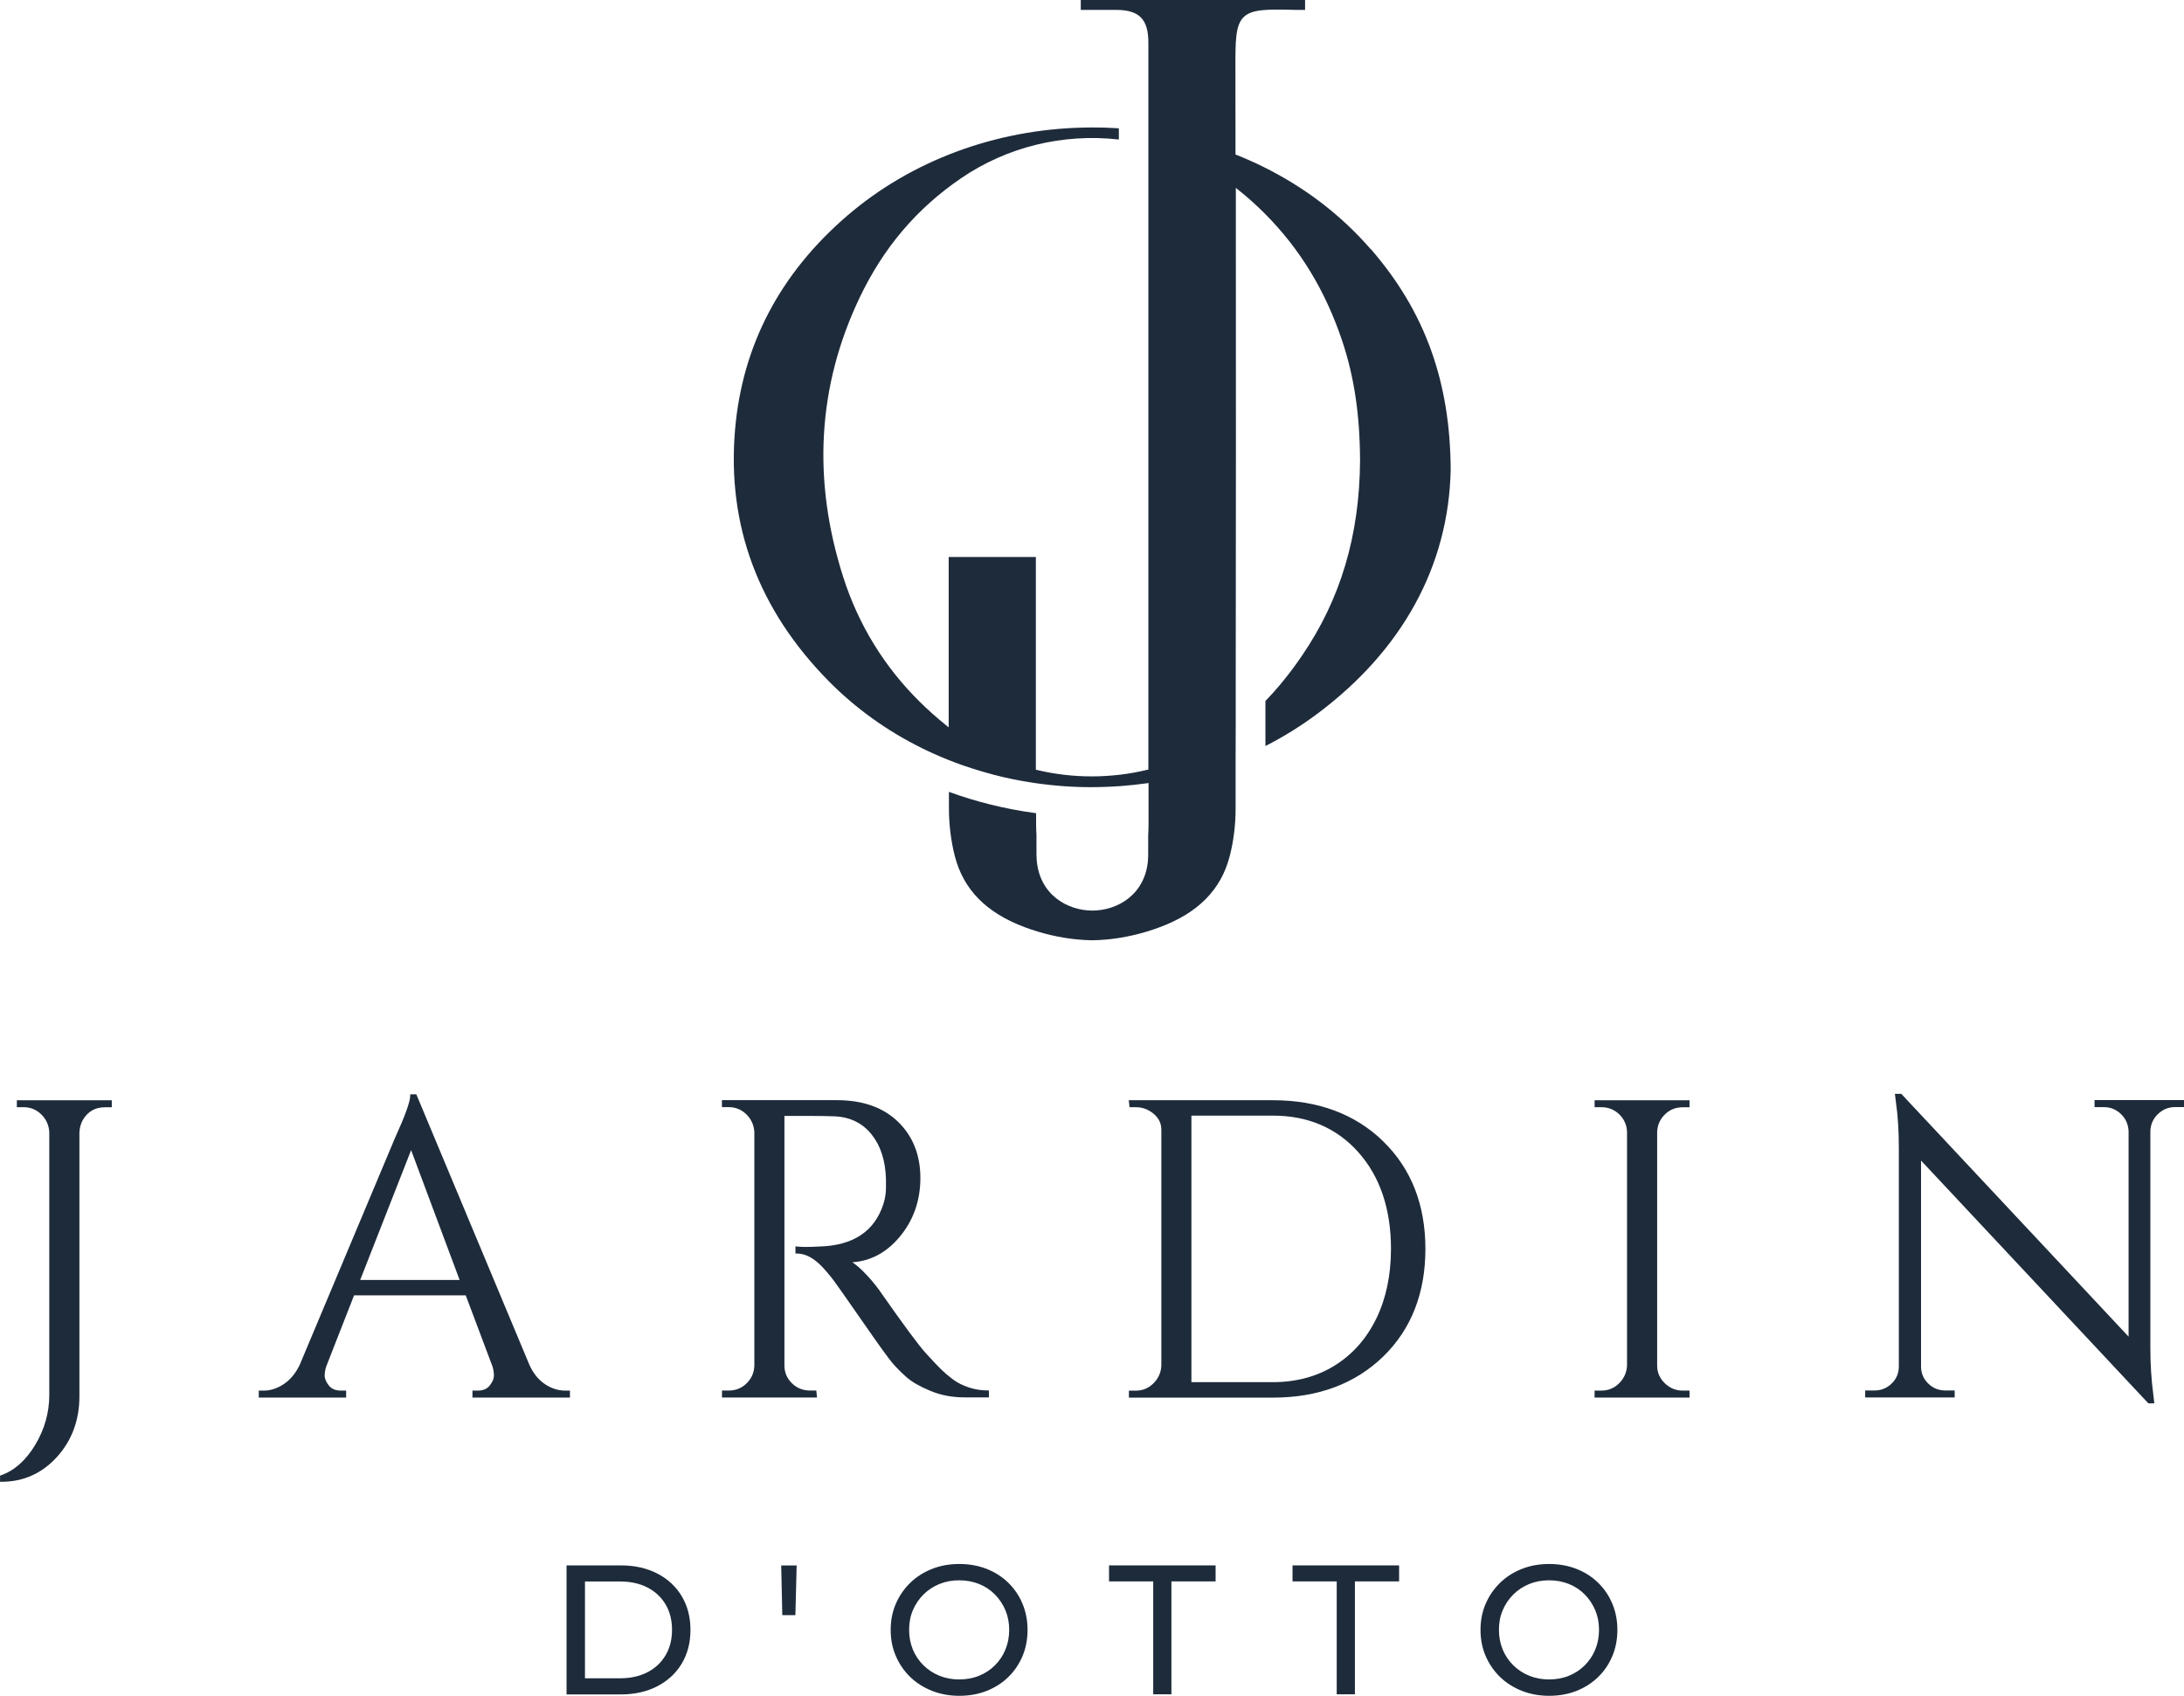
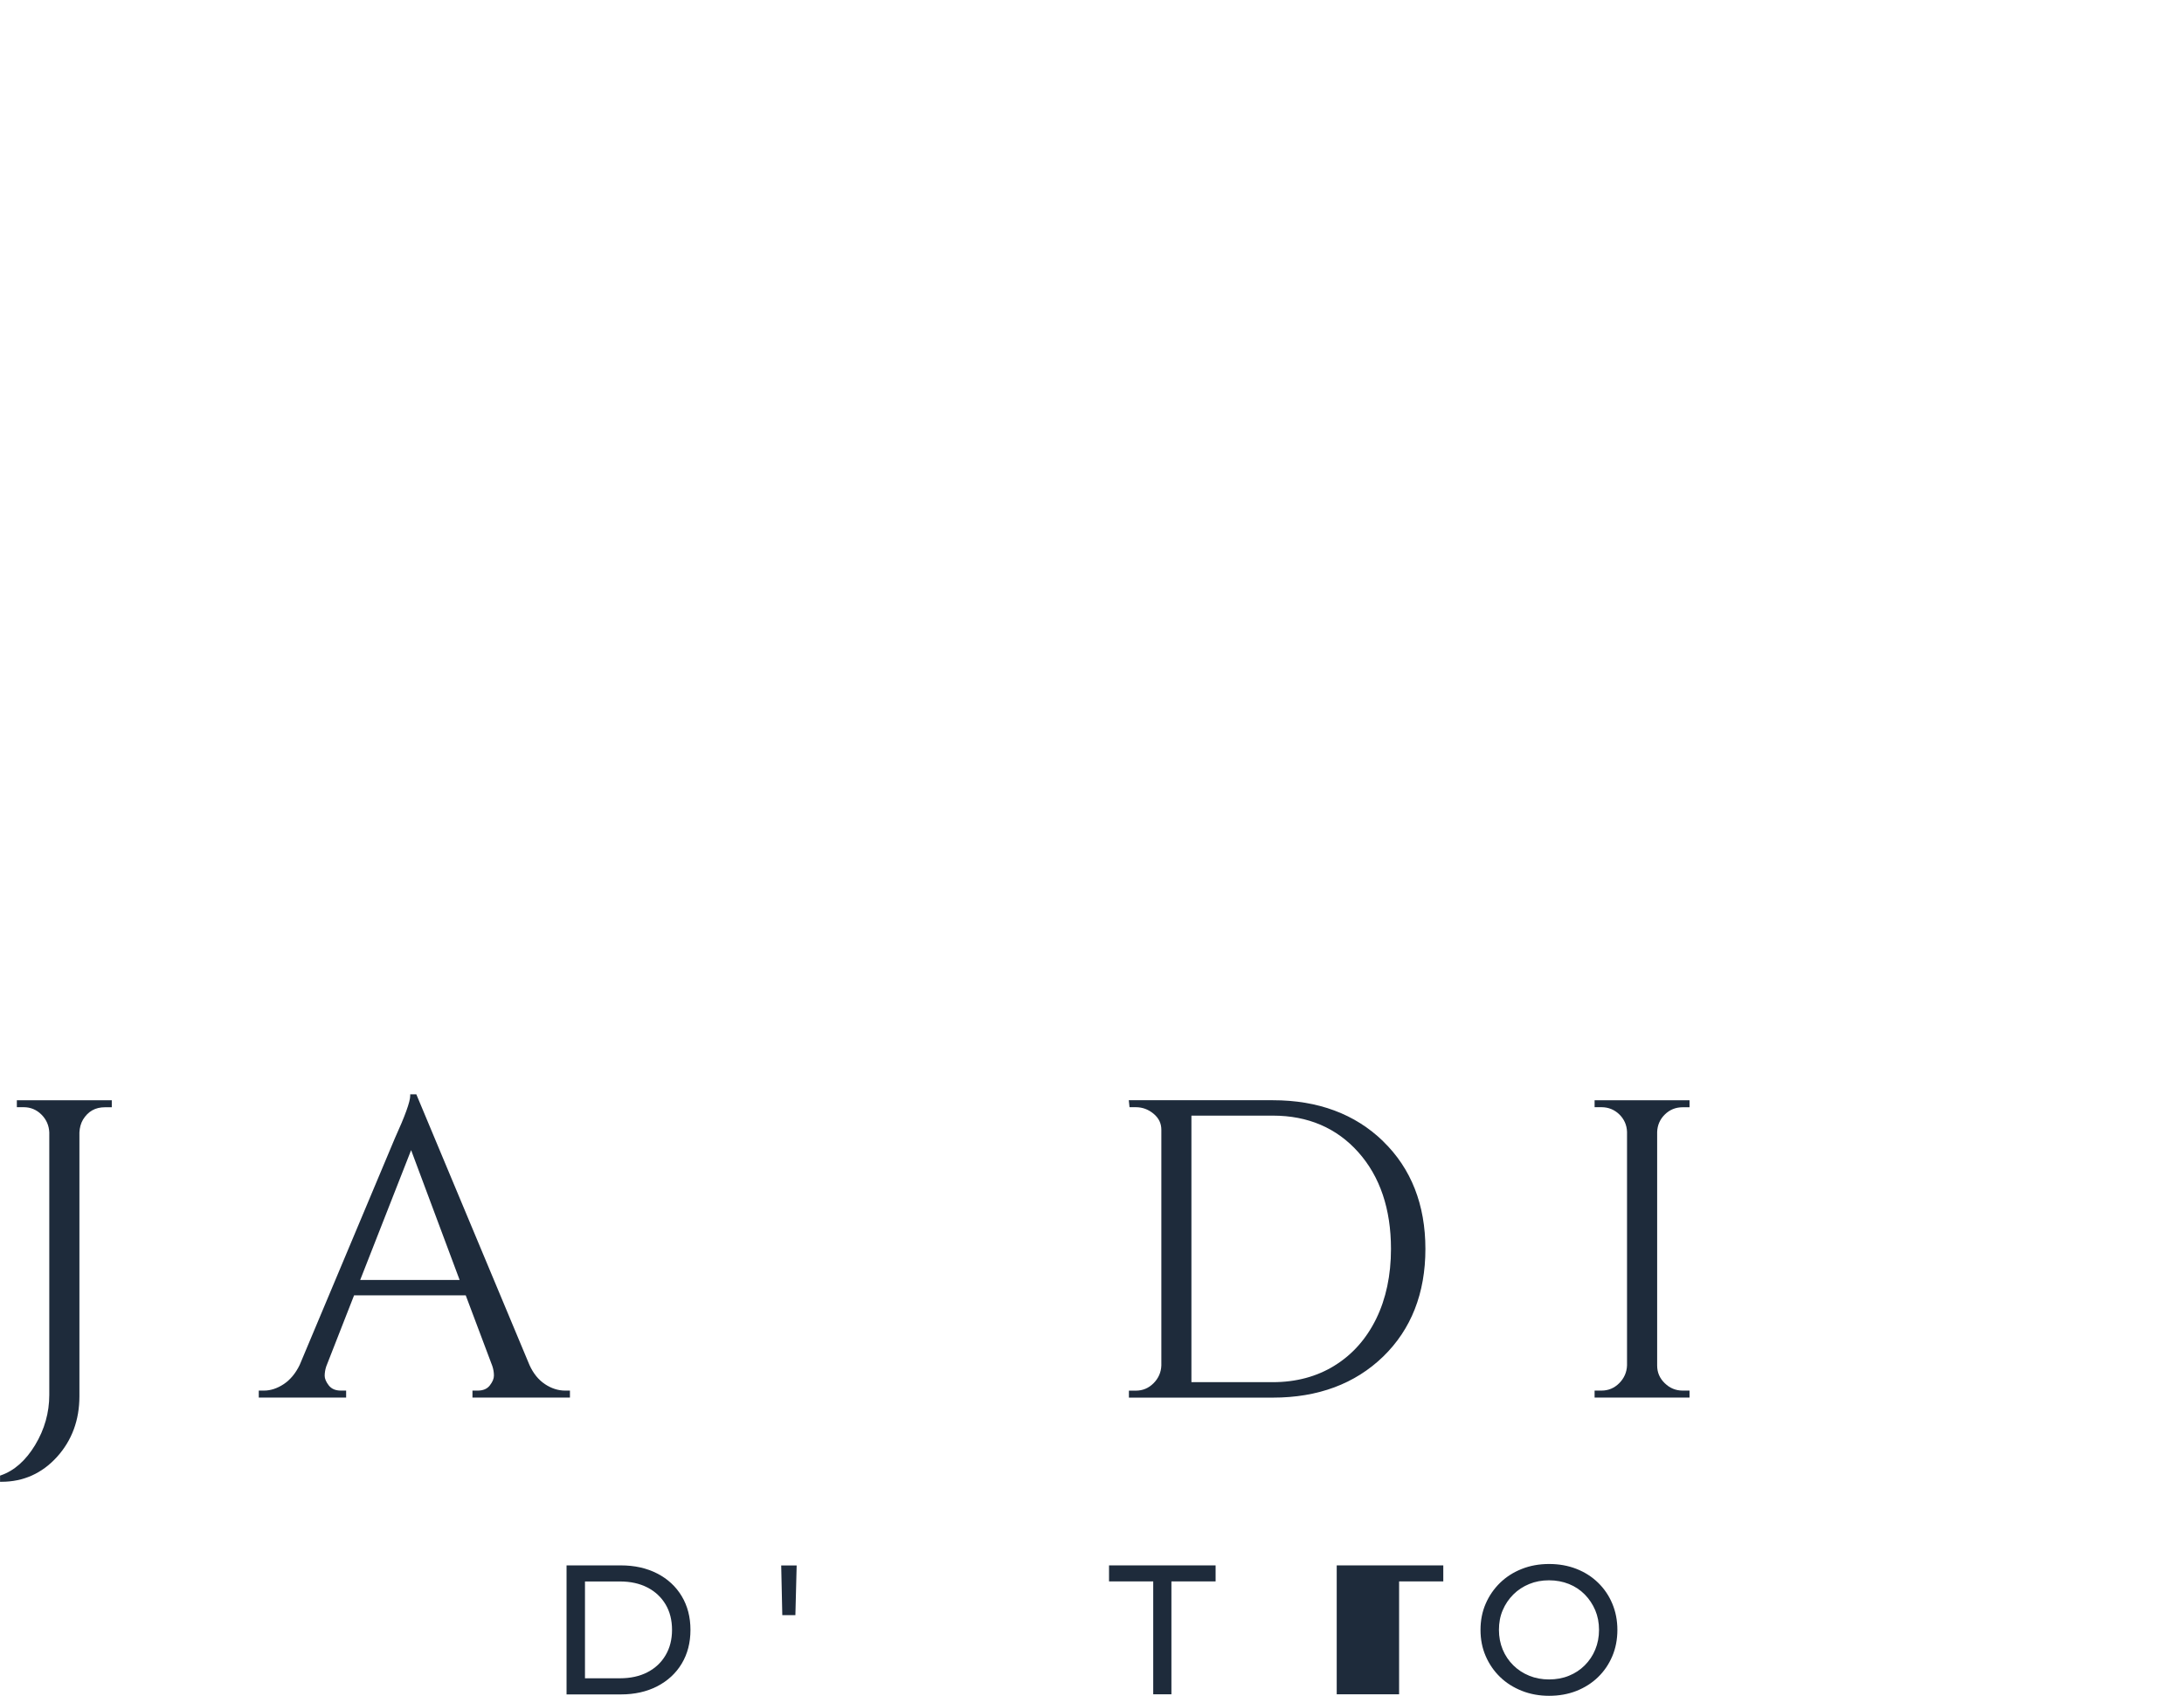
<svg xmlns="http://www.w3.org/2000/svg" id="Layer_2" data-name="Layer 2" viewBox="0 0 360.28 279.69">
  <defs>
    <style> .cls-1 { fill: #1e2b3b; } </style>
  </defs>
  <g id="Artboard">
    <g>
      <g>
        <g>
          <path class="cls-1" d="m2.78,182.61h1.13c1.13,0,2.12.41,2.93,1.22.81.81,1.24,1.8,1.29,2.93v43.31c0,2.9-.78,5.68-2.33,8.25-1.54,2.55-3.44,4.24-5.64,5l-.15.05v1.02h.23c3.61,0,6.69-1.38,9.16-4.1,2.46-2.72,3.7-6.08,3.7-10.01v-43.51c.04-.79.24-1.51.59-2.11.84-1.37,2.03-2.04,3.62-2.04h1.13v-1.15H2.78v1.15Z" />
          <path class="cls-1" d="m89.89,228.28c-1.07-.71-1.93-1.78-2.55-3.16l-18.66-44.63h-1.01v.23c0,.98-.86,3.35-2.55,7.06l-15.68,37.33c-.67,1.39-1.56,2.46-2.63,3.17-1.07.71-2.17,1.07-3.27,1.07h-.85v1.15h14.41v-1.15h-.85c-.91,0-1.56-.28-2.01-.85-.45-.58-.68-1.12-.68-1.59,0-.51.09-1.03.26-1.55l4.59-11.72h18.42l4.38,11.64c.18.53.27,1.07.27,1.59s-.23,1.05-.68,1.63c-.44.57-1.1.85-2.01.85h-.85v1.15h16.08v-1.15h-.79c-1.15,0-2.28-.36-3.34-1.07Zm-14.06-17.18h-16.41l8.4-21.41,8,21.41Z" />
-           <path class="cls-1" d="m158.72,228.4c-.59-.27-1.18-.63-1.76-1.08-.59-.45-1.14-.93-1.65-1.41-.5-.48-1.36-1.39-2.56-2.7-1.19-1.3-3.8-4.83-7.76-10.5-.74-1.02-1.6-2.02-2.56-2.98-.66-.66-1.27-1.18-1.82-1.54,3-.21,5.59-1.59,7.73-4.11,2.32-2.74,3.49-6.03,3.49-9.8s-1.24-6.89-3.68-9.26c-2.44-2.37-5.83-3.57-10.09-3.57h-18.97v1.15h1.13c1.13,0,2.12.41,2.93,1.22.81.81,1.24,1.8,1.29,2.93v38.51c-.04,1.14-.48,2.11-1.28,2.9-.81.79-1.79,1.18-2.93,1.18h-1.13v1.15h15.68l-.12-1.15h-1.04c-1.18,0-2.19-.41-3-1.22-.82-.82-1.22-1.77-1.22-2.93v-41.14h4.21c1.63,0,3.03.02,4.15.07,2.51.13,4.53,1.13,6.01,2.97,1.49,1.85,2.29,4.32,2.38,7.35v1.56c0,.78-.14,1.64-.41,2.53-1.44,4.55-5.01,6.92-10.62,7.06-1.71.09-2.92.09-3.64,0l-.26-.03v1.18h.23c1.41,0,2.85.77,4.27,2.29.5.55.99,1.11,1.45,1.69.46.58,2.11,2.92,4.92,6.96,2.81,4.06,4.56,6.48,5.19,7.2.63.72,1.38,1.48,2.24,2.24.87.78,2.19,1.54,3.92,2.26,1.73.73,3.63,1.09,5.64,1.09h4.05v-1.15h-.23c-1.49,0-2.9-.32-4.21-.95Z" />
          <path class="cls-1" d="m228.16,188.22c-4.63-4.49-10.74-6.76-18.17-6.76h-23.78l.12,1.15h1.04c1.1,0,2.08.37,2.94,1.09.86.72,1.27,1.59,1.27,2.64v38.86c-.04,1.14-.48,2.13-1.29,2.94s-1.78,1.22-2.93,1.22h-1.13v1.15h23.76c7.43,0,13.54-2.28,18.17-6.76,4.63-4.49,6.98-10.46,6.98-17.76s-2.35-13.27-6.98-17.76Zm-7.99,37c-2.93,1.82-6.36,2.74-10.19,2.74h-13.44v-43.96h13.44c5.78,0,10.52,2.03,14.09,6.03,3.58,4.01,5.39,9.38,5.39,15.95,0,4.34-.82,8.22-2.44,11.53-1.62,3.3-3.92,5.9-6.86,7.71Z" />
          <path class="cls-1" d="m263.06,182.61h1.13c1.13,0,2.12.4,2.93,1.18.81.79,1.24,1.76,1.28,2.89v38.51c-.04,1.14-.48,2.13-1.29,2.94s-1.78,1.22-2.93,1.22h-1.13v1.15h15.66v-1.15h-1.13c-1.14,0-2.13-.41-2.96-1.22-.84-.82-1.25-1.77-1.25-2.92v-38.51c.04-1.14.47-2.11,1.28-2.9.81-.79,1.79-1.18,2.93-1.18h1.13v-1.15h-15.66v1.15Z" />
-           <path class="cls-1" d="m345.52,181.45v1.15h1.55c1.09,0,2.04.39,2.82,1.15.79.76,1.21,1.73,1.25,2.85v33.85l-37.43-39.97-.07-.07h-1.05l.17,1.37c.32,2.21.48,4.74.48,7.53v36.02c0,1.15-.39,2.08-1.18,2.85-.78.76-1.73,1.15-2.82,1.15h-1.55v1.15h14.76v-1.15h-1.55c-1.11,0-2.03-.38-2.82-1.15-.78-.76-1.18-1.7-1.18-2.79v-33.98l37.43,39.97.07.07h.98l-.17-1.51c-.32-2.38-.48-4.94-.48-7.6v-35.81c.04-1.09.46-2.03,1.25-2.79.79-.76,1.74-1.15,2.82-1.15h1.48v-1.15h-14.76Z" />
        </g>
        <g>
          <path class="cls-1" d="m93.46,279.44v-21.26h8.96c2.27,0,4.27.45,6,1.34,1.73.89,3.08,2.14,4.04,3.74.96,1.6,1.44,3.45,1.44,5.56s-.48,3.96-1.44,5.56c-.96,1.6-2.31,2.84-4.04,3.74-1.73.89-3.73,1.34-6,1.34h-8.96Zm3.04-2.64h5.74c1.76,0,3.28-.33,4.57-1,1.29-.67,2.28-1.6,2.99-2.81.71-1.2,1.06-2.6,1.06-4.18s-.35-3-1.06-4.19c-.71-1.19-1.71-2.13-2.99-2.79-1.29-.67-2.81-1-4.57-1h-5.74v15.97Z" />
          <path class="cls-1" d="m129.05,266.39l-.18-8.2h2.55l-.21,8.2h-2.16Z" />
-           <path class="cls-1" d="m158.26,279.69c-1.62,0-3.12-.27-4.51-.82-1.39-.55-2.59-1.31-3.6-2.29-1.01-.98-1.8-2.13-2.37-3.45-.57-1.32-.85-2.75-.85-4.31s.28-3,.85-4.31c.57-1.32,1.36-2.46,2.37-3.45,1.01-.98,2.21-1.75,3.58-2.29,1.38-.55,2.88-.82,4.52-.82s3.12.27,4.49.8c1.38.54,2.57,1.3,3.58,2.28,1.01.98,1.8,2.14,2.35,3.46.56,1.33.84,2.77.84,4.33s-.28,3.03-.84,4.34c-.56,1.32-1.34,2.47-2.35,3.45-1.01.98-2.21,1.74-3.58,2.28-1.38.54-2.88.8-4.49.8Zm-.03-2.7c1.19,0,2.29-.2,3.29-.61,1-.4,1.87-.98,2.61-1.72s1.32-1.6,1.73-2.6c.41-.99.62-2.07.62-3.25s-.21-2.25-.62-3.23c-.42-.98-.99-1.85-1.73-2.6-.74-.75-1.61-1.33-2.61-1.73-1-.4-2.1-.61-3.29-.61s-2.26.2-3.26.61c-1,.41-1.88.98-2.63,1.73-.75.75-1.33,1.61-1.75,2.6-.42.98-.62,2.06-.62,3.23s.21,2.26.62,3.25c.41.99,1,1.86,1.75,2.6.75.74,1.62,1.31,2.63,1.72,1,.41,2.09.61,3.26.61Z" />
          <path class="cls-1" d="m190.24,279.44v-18.62h-7.29v-2.64h17.58v2.64h-7.29v18.62h-3.01Z" />
-           <path class="cls-1" d="m220.51,279.44v-18.62h-7.29v-2.64h17.58v2.64h-7.29v18.62h-3.01Z" />
+           <path class="cls-1" d="m220.51,279.44v-18.62v-2.64h17.58v2.64h-7.29v18.62h-3.01Z" />
          <path class="cls-1" d="m255.56,279.69c-1.62,0-3.12-.27-4.51-.82-1.39-.55-2.59-1.31-3.6-2.29-1.01-.98-1.8-2.13-2.37-3.45-.57-1.32-.85-2.75-.85-4.31s.28-3,.85-4.31c.57-1.32,1.36-2.46,2.37-3.45,1.01-.98,2.21-1.75,3.58-2.29,1.38-.55,2.88-.82,4.52-.82s3.12.27,4.49.8c1.38.54,2.57,1.3,3.58,2.28,1.01.98,1.8,2.14,2.35,3.46.56,1.33.84,2.77.84,4.33s-.28,3.03-.84,4.34c-.56,1.32-1.34,2.47-2.35,3.45-1.01.98-2.21,1.74-3.58,2.28-1.38.54-2.88.8-4.49.8Zm-.03-2.7c1.19,0,2.29-.2,3.29-.61,1-.4,1.87-.98,2.61-1.72s1.32-1.6,1.73-2.6c.41-.99.62-2.07.62-3.25s-.21-2.25-.62-3.23c-.42-.98-.99-1.85-1.73-2.6-.74-.75-1.61-1.33-2.61-1.73-1-.4-2.1-.61-3.29-.61s-2.26.2-3.26.61c-1,.41-1.88.98-2.63,1.73-.75.75-1.33,1.61-1.75,2.6-.42.98-.62,2.06-.62,3.23s.21,2.26.62,3.25c.41.99,1,1.86,1.75,2.6.75.74,1.62,1.31,2.63,1.72,1,.41,2.09.61,3.26.61Z" />
        </g>
      </g>
-       <path class="cls-1" d="m226.11,41.09c-4.9-5.64-10.89-10.22-17.82-13.63-1.38-.68-2.83-1.32-4.3-1.91l-.18-.07v-4.82c-.01-.53-.01-2.42-.01-4.36,0-2.09,0-4.22,0-4.76-.01-4.75-.02-7.37,1.36-8.72,1.33-1.31,3.84-1.31,8.52-1.19.42.01.83,0,1.27,0,.11,0,.22,0,.34,0V0h-37v1.63h5.78c3.87,0,5.37,1.52,5.37,5.43v5.99c0,2.74,0,7.18,0,8.29,0,.91,0,1.84,0,2.77v4.46c0,11.39,0,23.38,0,33.72v8.91c0,14.11,0,35.44,0,51.04v4.68s-.22.05-.22.05c-1.42.34-2.88.61-4.35.79h-.02c-3.12.38-6.28.39-9.4.01-1.46-.17-2.93-.43-4.35-.77l-.22-.05v-4.68c0-16.92,0-27.14,0-30.4h-14.38c0,4.67,0,9.89,0,21.8v6.29l-.47-.38c-1.53-1.23-2.99-2.53-4.34-3.87-5.83-5.77-10.05-12.65-12.56-20.45-5.16-16.06-4.27-31.57,2.65-46.11,3.94-8.28,9.42-14.74,16.76-19.75,7.56-5.17,16.79-7.43,26.03-6.39,0-.55,0-1.1,0-1.65v-.2c-.65-.04-1.32-.08-2-.1-.26,0-.52-.02-.78-.02-1.01-.02-2.01-.03-2.98,0-14.61.3-28.48,5.46-39.04,14.53-11.09,9.53-17.32,21.4-18.51,35.29-1.36,15.78,3.86,29.75,15.49,41.52,4.4,4.45,9.54,8.14,15.29,10.99,1.4.69,2.84,1.34,4.3,1.92.45.18.94.37,1.5.58.03.01.05.02.07.02h.03c.13.06.27.11.4.16l.34.12c.19.07.39.14.58.2l.93.31c.42.14.86.28,1.39.43.14.04.29.09.43.13l.18.05c.18.05.37.11.56.16.13.04.26.07.4.11l.36.1c.11.03.21.06.32.09.58.15,1.09.28,1.55.39l.36.08c.07.01.13.03.2.04.23.05.45.1.67.15.19.04.39.08.58.12l.37.07s.1.02.14.03c.24.05.48.09.72.14.29.05.57.1.86.15h.09c.3.07.61.12.91.16.32.05.63.09.95.14l.17.02c.17.02.34.05.51.07h.04c.85.11,1.7.2,2.51.27.36.03.71.06,1.07.09,1.04.07,2.06.12,3.03.14.89.02,1.8.02,2.79,0,1.16-.02,2.34-.08,3.49-.16,1.43-.11,2.88-.26,4.3-.46l.33-.05v4.69c0,.68,0,1.34,0,1.96,0,.67-.02,1.34-.06,1.97v3.15c0,.31-.01.62-.03.92-.45,5.74-5.07,8.35-9.18,8.35s-8.73-2.61-9.18-8.35c-.02-.3-.04-.61-.04-.92v-3.17c-.04-.66-.06-1.33-.06-1.95v-1.67c-.05,0-.11-.01-.16-.02l-.19-.03c-4.82-.66-9.54-1.83-14.03-3.47,0,1.5,0,2.48,0,2.75,0,2.71.35,5.43.98,7.88,1.43,5.51,5.21,9.34,11.55,11.7,2.88,1.07,5.82,1.75,8.73,2.02.77.07,1.57.12,2.39.13.81-.01,1.61-.06,2.38-.13,2.92-.27,5.85-.95,8.73-2.02,6.34-2.36,10.12-6.18,11.55-11.69.64-2.45.98-5.17.98-7.87,0-.93,0-1.89,0-2.87v-5.03c.01-1.84.02-3.75.02-5.71v-6.03c.04-25.26.04-54.55.02-76.44,0-1.95,0-3.86,0-5.71v-.6s.47.38.47.38c1.52,1.22,2.98,2.53,4.34,3.9,5.78,5.81,9.95,12.66,12.73,20.95,1.98,5.92,2.92,12.19,2.95,19.75-.08,12.35-3.22,22.89-9.6,32.21-1.95,2.85-3.92,5.28-6.01,7.44v3.79c0,.52,0,1.05,0,1.56,0,.51,0,1.03,0,1.53,0,.18,0,.37,0,.55,2.99-1.52,5.85-3.3,8.52-5.29,14.07-10.5,21.69-24.41,22.04-40.22-.06-14.58-4.24-26.15-13.14-36.41Z" />
    </g>
  </g>
</svg>